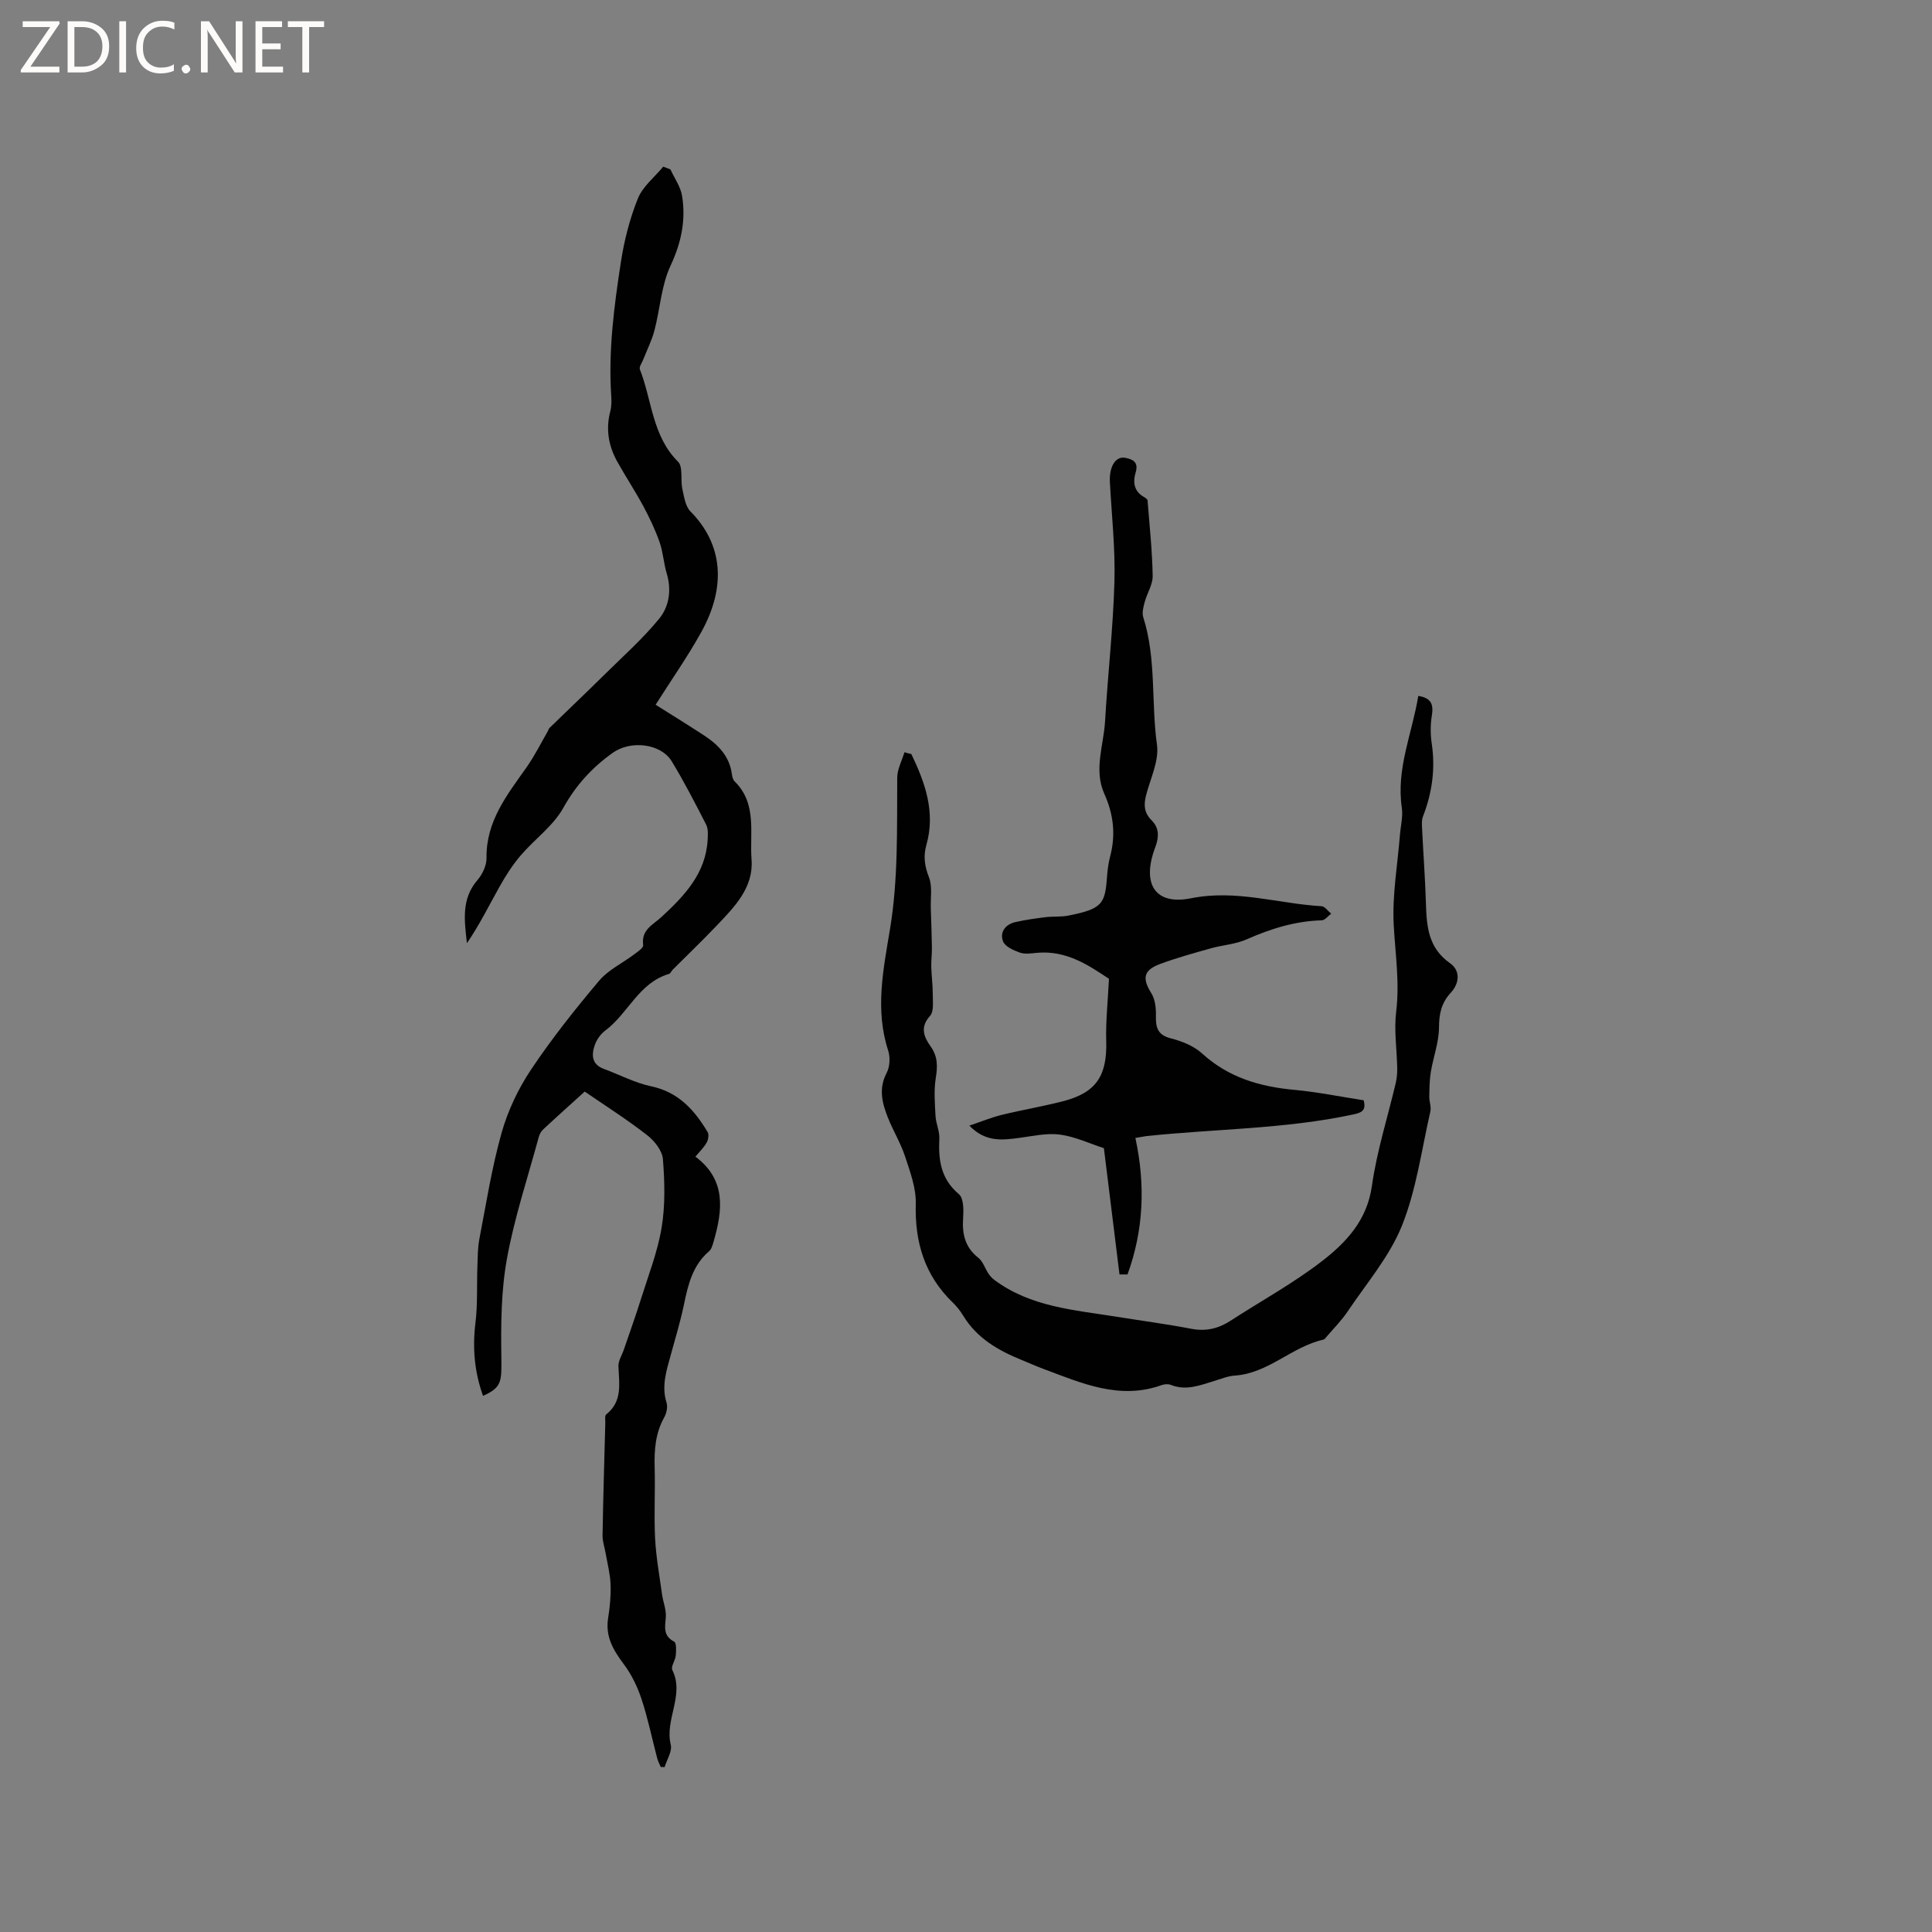
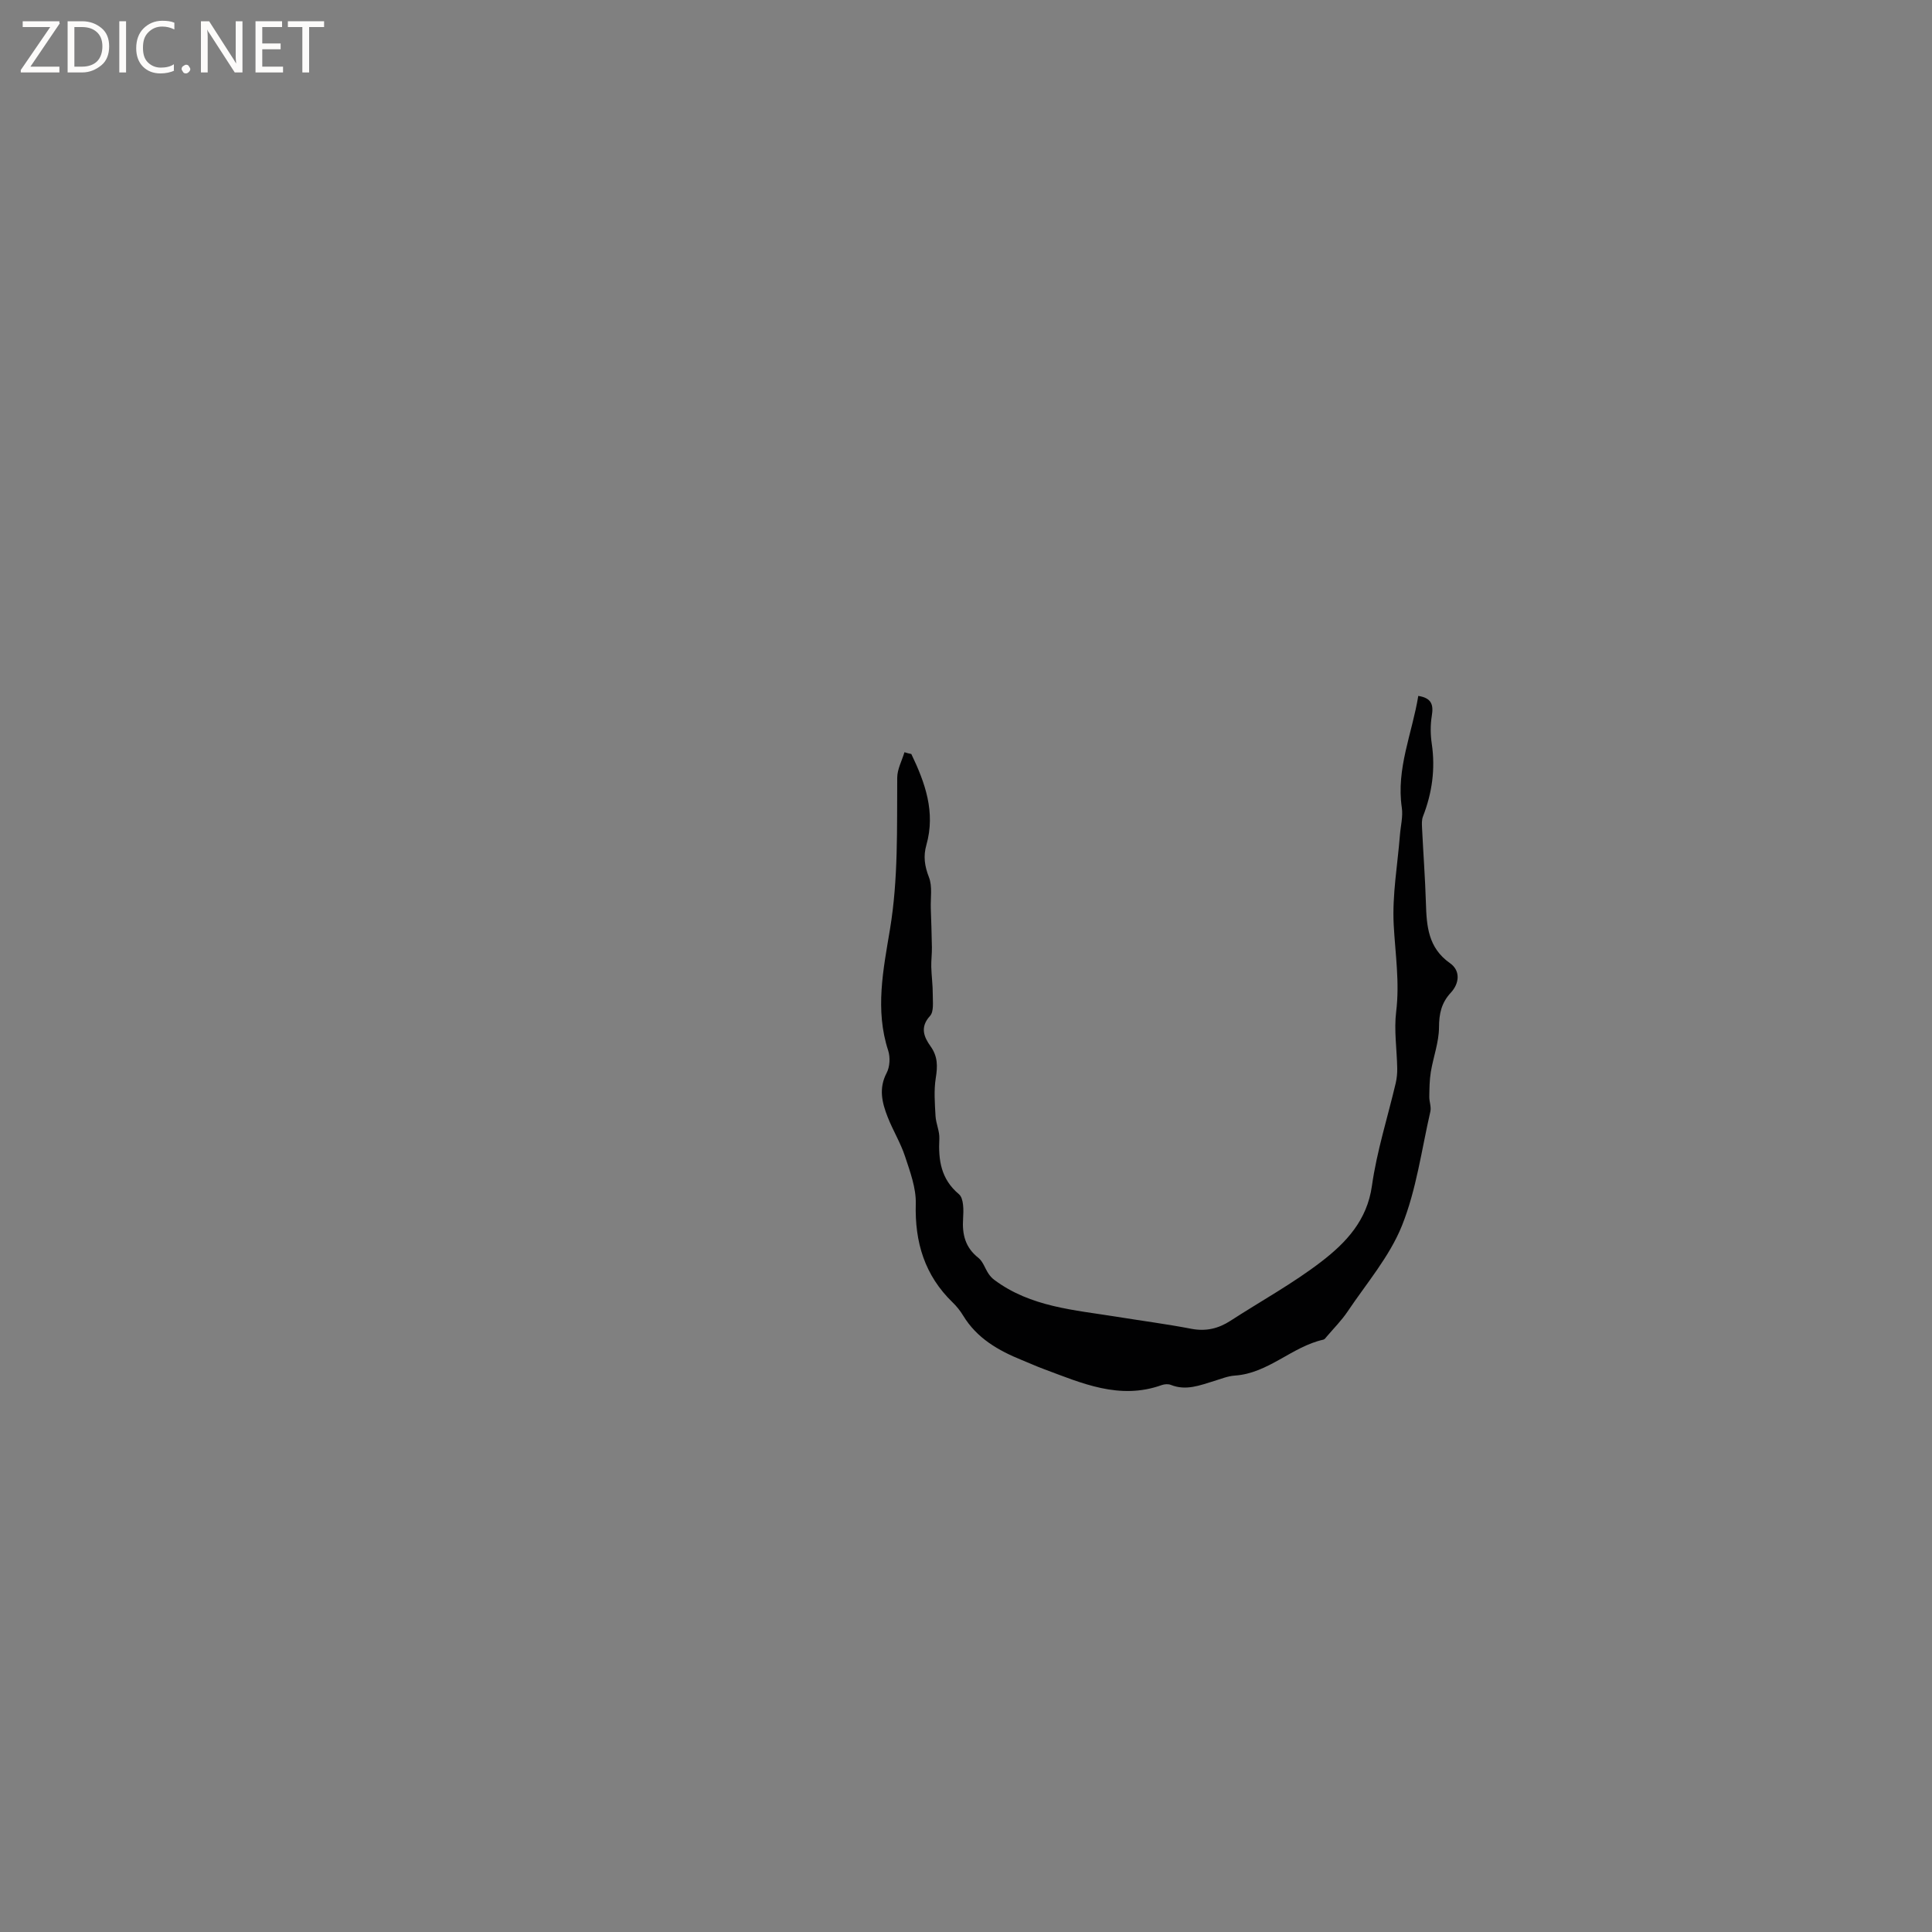
<svg xmlns="http://www.w3.org/2000/svg" enable-background="new 0 0 400 400" viewBox="0 0 400 400">
  <rect x="0" y="0" width="400" height="400" fill="#808080" stroke="none" />
  <g fill="#fcfbfa">
    <path d="m12.4 4.8-6.1 9h6v1.2h-8v-.5l6.1-8.9h-5.7v-1.2h7.6v.4z" />
    <path d="m14 15v-10.6h3c1.6 0 2.9.5 4 1.4s1.6 2.2 1.6 3.8-.5 3-1.6 3.9-2.4 1.5-4 1.5zm1.4-9.4v8.2h1.6c1.3 0 2.4-.4 3.1-1.1s1.1-1.8 1.1-3.1-.4-2.3-1.2-3-1.8-1-3.1-1z" />
    <path d="m26.1 4.4v10.6h-1.4v-10.6z" />
    <path d="m36.1 14.6c-.8.4-1.8.6-2.9.6-1.5 0-2.7-.5-3.6-1.4s-1.4-2.2-1.4-3.8c0-1.7.5-3.1 1.5-4.1s2.3-1.6 3.9-1.6c1 0 1.8.1 2.5.4v1.4c-.8-.4-1.6-.6-2.5-.6-1.2 0-2.1.4-2.9 1.2s-1.1 1.8-1.1 3.2c0 1.3.3 2.3 1 3s1.6 1.1 2.7 1.1c1 0 2-.2 2.7-.7v1.3z" />
    <path d="m37.6 14.3c0-.2.1-.5.3-.6s.4-.3.6-.3c.3 0 .5.1.6.3s.3.4.3.6-.1.4-.3.6-.4.3-.6.3c-.3 0-.5-.1-.6-.3s-.3-.4-.3-.6z" />
    <path d="m50.2 15h-1.6l-5.3-8.2c-.2-.2-.3-.5-.4-.7 0 .2.1.7.1 1.5v7.4h-1.4v-10.6h1.7l5.2 8.1c.2.4.4.6.4.7 0-.3-.1-.8-.1-1.5v-7.3h1.4z" />
    <path d="m58.6 15h-5.7v-10.6h5.5v1.2h-4.1v3.4h3.8v1.2h-3.8v3.6h4.3z" />
    <path d="m67.1 5.6h-3.1v9.4h-1.4v-9.4h-3v-1.2h7.5z" />
  </g>
-   <path d="m121.06 226c-3.11 2.82-5.91 5.32-8.65 7.88-.43.4-.73 1.04-.89 1.62-2.27 8.36-5.03 16.64-6.57 25.14-1.21 6.67-1.25 13.61-1.15 20.43.07 5.06.05 6.19-3.79 7.93-1.79-4.96-2.21-9.93-1.57-15.15.47-3.84.26-7.76.4-11.64.07-1.88.05-3.8.4-5.64 1.42-7.38 2.58-14.84 4.62-22.06 1.29-4.58 3.45-9.12 6.1-13.08 4.28-6.41 9.11-12.48 14.08-18.38 1.91-2.26 4.85-3.64 7.28-5.48.72-.54 1.92-1.34 1.84-1.89-.43-3.22 2.02-4.18 3.86-5.89 4.69-4.34 9.12-8.98 9.49-15.94.06-1.04.13-2.25-.31-3.12-2.26-4.42-4.54-8.85-7.12-13.1-2.25-3.7-8.49-4.43-12.23-1.76-4.26 3.04-7.61 6.69-10.23 11.4-2.09 3.75-5.95 6.48-8.82 9.84-1.67 1.96-3.09 4.17-4.35 6.42-2.2 3.92-4.18 7.96-6.78 11.75-.51-4.65-1.21-9.15 2.19-13.08 1.03-1.2 1.89-3.03 1.87-4.56-.12-7.6 4.26-13.07 8.29-18.78 1.68-2.38 2.98-5.02 4.44-7.55.11-.18.14-.43.28-.57 3.84-3.73 7.73-7.43 11.54-11.19 3.8-3.75 7.83-7.34 11.2-11.46 2.06-2.52 2.59-5.93 1.56-9.36-.64-2.12-.75-4.41-1.48-6.49-.89-2.53-2.06-5-3.33-7.37-1.7-3.16-3.69-6.17-5.44-9.31-1.82-3.27-2.4-6.74-1.43-10.43.26-1 .26-2.11.19-3.15-.62-9.36.59-18.6 2.01-27.8.69-4.45 1.83-8.93 3.51-13.09 1.01-2.5 3.45-4.41 5.25-6.59.5.19 1 .39 1.49.58.83 1.83 2.11 3.59 2.41 5.5.8 5.01-.16 9.66-2.39 14.42-1.92 4.1-2.16 8.96-3.34 13.44-.55 2.08-1.55 4.04-2.34 6.06-.26.66-.87 1.47-.67 1.97 2.51 6.4 2.54 13.78 7.9 19.12 1.08 1.08.47 3.75.89 5.63.36 1.63.63 3.61 1.7 4.69 6.72 6.79 7.4 15.56 2.28 24.85-2.85 5.16-6.26 10.01-9.51 15.15 3.48 2.2 6.81 4.24 10.07 6.38 2.92 1.92 5.24 4.3 5.72 8 .07.51.21 1.14.55 1.47 4.73 4.63 3.1 10.71 3.52 16.21.44 5.78-3.5 9.76-7.16 13.61-2.96 3.12-6.08 6.09-9.12 9.14-.3.3-.5.83-.84.93-6.22 1.83-8.43 8.18-13.15 11.7-.96.72-1.8 1.89-2.19 3.02-.7 2.02-.66 4 1.89 4.94 3.27 1.2 6.42 2.89 9.79 3.6 5.66 1.19 8.96 4.92 11.69 9.48.31.52.13 1.58-.21 2.18-.55.99-1.41 1.8-2.32 2.9 6.44 4.83 5.64 11.13 3.75 17.63-.2.69-.42 1.53-.93 1.96-3.38 2.9-4.33 6.86-5.18 10.97-.73 3.52-1.78 6.97-2.73 10.44-.89 3.26-1.98 6.46-.89 9.94.28.88 0 2.17-.47 3.02-1.85 3.29-2.09 6.78-1.99 10.44.14 4.87-.16 9.77.09 14.63.2 3.89.91 7.75 1.44 11.62.22 1.57.89 3.14.78 4.67-.15 2.04-.63 3.86 1.73 5.1.49.26.42 1.89.33 2.86-.09 1.03-1.06 2.3-.71 3.01 2.58 5.23-1.62 10.24-.33 15.46.34 1.36-.8 3.08-1.27 4.64-.27-.01-.53-.02-.8-.03-.25-.6-.57-1.17-.73-1.79-1.08-4.09-1.92-8.26-3.25-12.27-.84-2.54-2.07-5.09-3.67-7.22-2.19-2.91-3.86-5.74-3.24-9.57.37-2.29.59-4.65.5-6.97-.08-2.15-.65-4.29-1.02-6.43-.21-1.23-.66-2.46-.64-3.68.13-7.74.36-15.47.57-23.21.02-.63-.15-1.58.19-1.85 3.41-2.7 2.67-6.34 2.53-9.93-.05-1.16.74-2.36 1.14-3.54 1.18-3.46 2.42-6.9 3.51-10.38 1.54-4.91 3.45-9.77 4.29-14.81.77-4.62.64-9.48.27-14.18-.14-1.76-1.75-3.81-3.27-4.98-4.23-3.29-8.8-6.19-12.92-9.02z" fill="#010102" />
  <path d="m188.68 156.11c2.86 5.95 5.04 12.03 3.12 18.82-.67 2.34-.37 4.39.53 6.7.74 1.9.31 4.25.38 6.39.09 2.7.19 5.41.23 8.11.02 1.34-.16 2.69-.13 4.04.05 1.91.32 3.82.31 5.73-.01 1.51.26 3.54-.57 4.44-2.15 2.35-1.23 4.4.11 6.28 1.52 2.13 1.47 4.15 1.08 6.58-.41 2.56-.19 5.24-.05 7.86.09 1.57.86 3.14.79 4.68-.22 4.43.3 8.35 4.06 11.51 1.01.85.97 3.34.86 5.03-.22 3.3.44 6 3.17 8.15.95.75 1.36 2.18 2.08 3.26.32.48.73.94 1.19 1.28 7.54 5.65 16.61 6.24 25.43 7.66 5.12.83 10.28 1.5 15.37 2.48 3.02.58 5.61-.03 8.12-1.66 6.31-4.09 12.96-7.73 18.9-12.31 5.04-3.89 9.38-8.48 10.38-15.61 1.01-7.18 3.26-14.19 4.93-21.29.23-1 .33-2.06.31-3.09-.07-3.9-.69-7.86-.22-11.68.75-6.09-.19-12.01-.51-18.02-.32-6.15.8-12.37 1.29-18.56.15-1.9.66-3.84.39-5.68-1.19-8.07 2.14-15.35 3.41-23.13 2.79.44 3.17 1.86 2.8 4.12-.31 1.88-.29 3.88-.01 5.77.77 5.22.08 10.19-1.82 15.07-.28.72-.23 1.59-.19 2.39.25 5.18.64 10.35.8 15.52.14 4.79.46 9.29 4.98 12.46 2.22 1.56 1.96 4.19.17 6.12-1.96 2.12-2.43 4.36-2.44 7.2-.02 3.06-1.18 6.11-1.69 9.19-.28 1.68-.29 3.41-.32 5.13-.02 1.03.44 2.12.22 3.08-1.82 7.93-2.89 16.18-5.89 23.65-2.57 6.39-7.33 11.92-11.24 17.75-1.25 1.86-2.87 3.48-4.33 5.2-.2.24-.42.57-.69.63-6.53 1.45-11.39 6.98-18.34 7.44-1.45.1-2.87.69-4.28 1.12-2.93.89-5.8 2.07-8.95.81-.54-.22-1.31-.17-1.88.03-8.78 3.16-16.63-.41-24.56-3.36-1.49-.55-2.93-1.22-4.41-1.81-4.88-1.98-9.32-4.52-12.16-9.21-.6-.99-1.35-1.93-2.18-2.73-5.79-5.61-7.85-12.45-7.63-20.42.09-3.25-1.17-6.62-2.22-9.81-.92-2.8-2.51-5.37-3.59-8.13-1.17-2.97-1.91-5.94-.22-9.15.67-1.27.77-3.24.32-4.63-2.76-8.44-1.01-16.81.37-25.11 1.73-10.43 1.43-20.9 1.5-31.39.01-1.76.97-3.51 1.5-5.27.46.16.94.26 1.42.37z" fill="#010102" />
-   <path d="m235.07 235.6c2.13 9.84 1.67 19.21-1.63 28.26-.55 0-1.1 0-1.66 0-1.09-8.83-2.18-17.66-3.23-26.14-2.96-.96-5.95-2.39-9.07-2.81-2.75-.37-5.65.31-8.47.68-3.52.47-6.98.91-10.31-2.54 2.44-.82 4.51-1.69 6.67-2.22 4.22-1.03 8.51-1.75 12.71-2.83 6.89-1.77 9.16-5.28 8.95-12.47-.12-4.02.33-8.05.57-12.88-3.94-2.58-8.67-5.99-14.99-5.37-1.16.11-2.44.31-3.47-.06-1.31-.47-3.06-1.24-3.47-2.32-.73-1.9.48-3.52 2.55-3.99 2.05-.47 4.16-.76 6.25-1.02 1.57-.19 3.21-.02 4.75-.33 6.93-1.38 7.56-2.41 7.96-7.84.11-1.47.28-2.97.66-4.39 1.19-4.48.71-8.73-1.19-12.95-2.25-4.98-.15-10.03.14-15.04.56-9.61 1.66-19.2 1.94-28.82.2-6.88-.57-13.8-.94-20.69-.17-3.18 1.15-5.4 3.13-5.05 1.63.29 2.83.9 2.22 2.97-.62 2.1-.39 4 1.79 5.2.27.15.64.42.66.66.41 5.21.97 10.42 1.06 15.63.03 1.8-1.17 3.59-1.66 5.43-.27 1-.58 2.2-.29 3.12 2.74 8.61 1.61 17.63 2.84 26.42.46 3.32-1.37 6.98-2.26 10.45-.5 1.97-.44 3.59 1.16 5.19 1.51 1.51 1.59 3.35.75 5.55-2.87 7.57-.09 12.08 7.38 10.58 9.37-1.88 18.04 1.12 27.03 1.64.7.04 1.34 1.01 2.01 1.55-.65.48-1.29 1.35-1.96 1.37-5.5.16-10.57 1.74-15.56 3.95-2.28 1.01-4.92 1.16-7.36 1.84-3.55 1-7.12 1.98-10.57 3.26-3.47 1.29-3.69 3.01-1.78 6.06.8 1.28.98 3.14.94 4.72-.06 2.42.4 3.93 3.12 4.62 2.29.58 4.75 1.57 6.45 3.13 5.46 4.97 11.92 6.86 19.05 7.52 4.83.44 9.61 1.43 14.39 2.16.58 2.19-.46 2.57-2.22 2.95-14.11 3.02-28.54 2.96-42.8 4.47-.55.09-1.06.19-2.24.38z" fill="#010102" />
</svg>